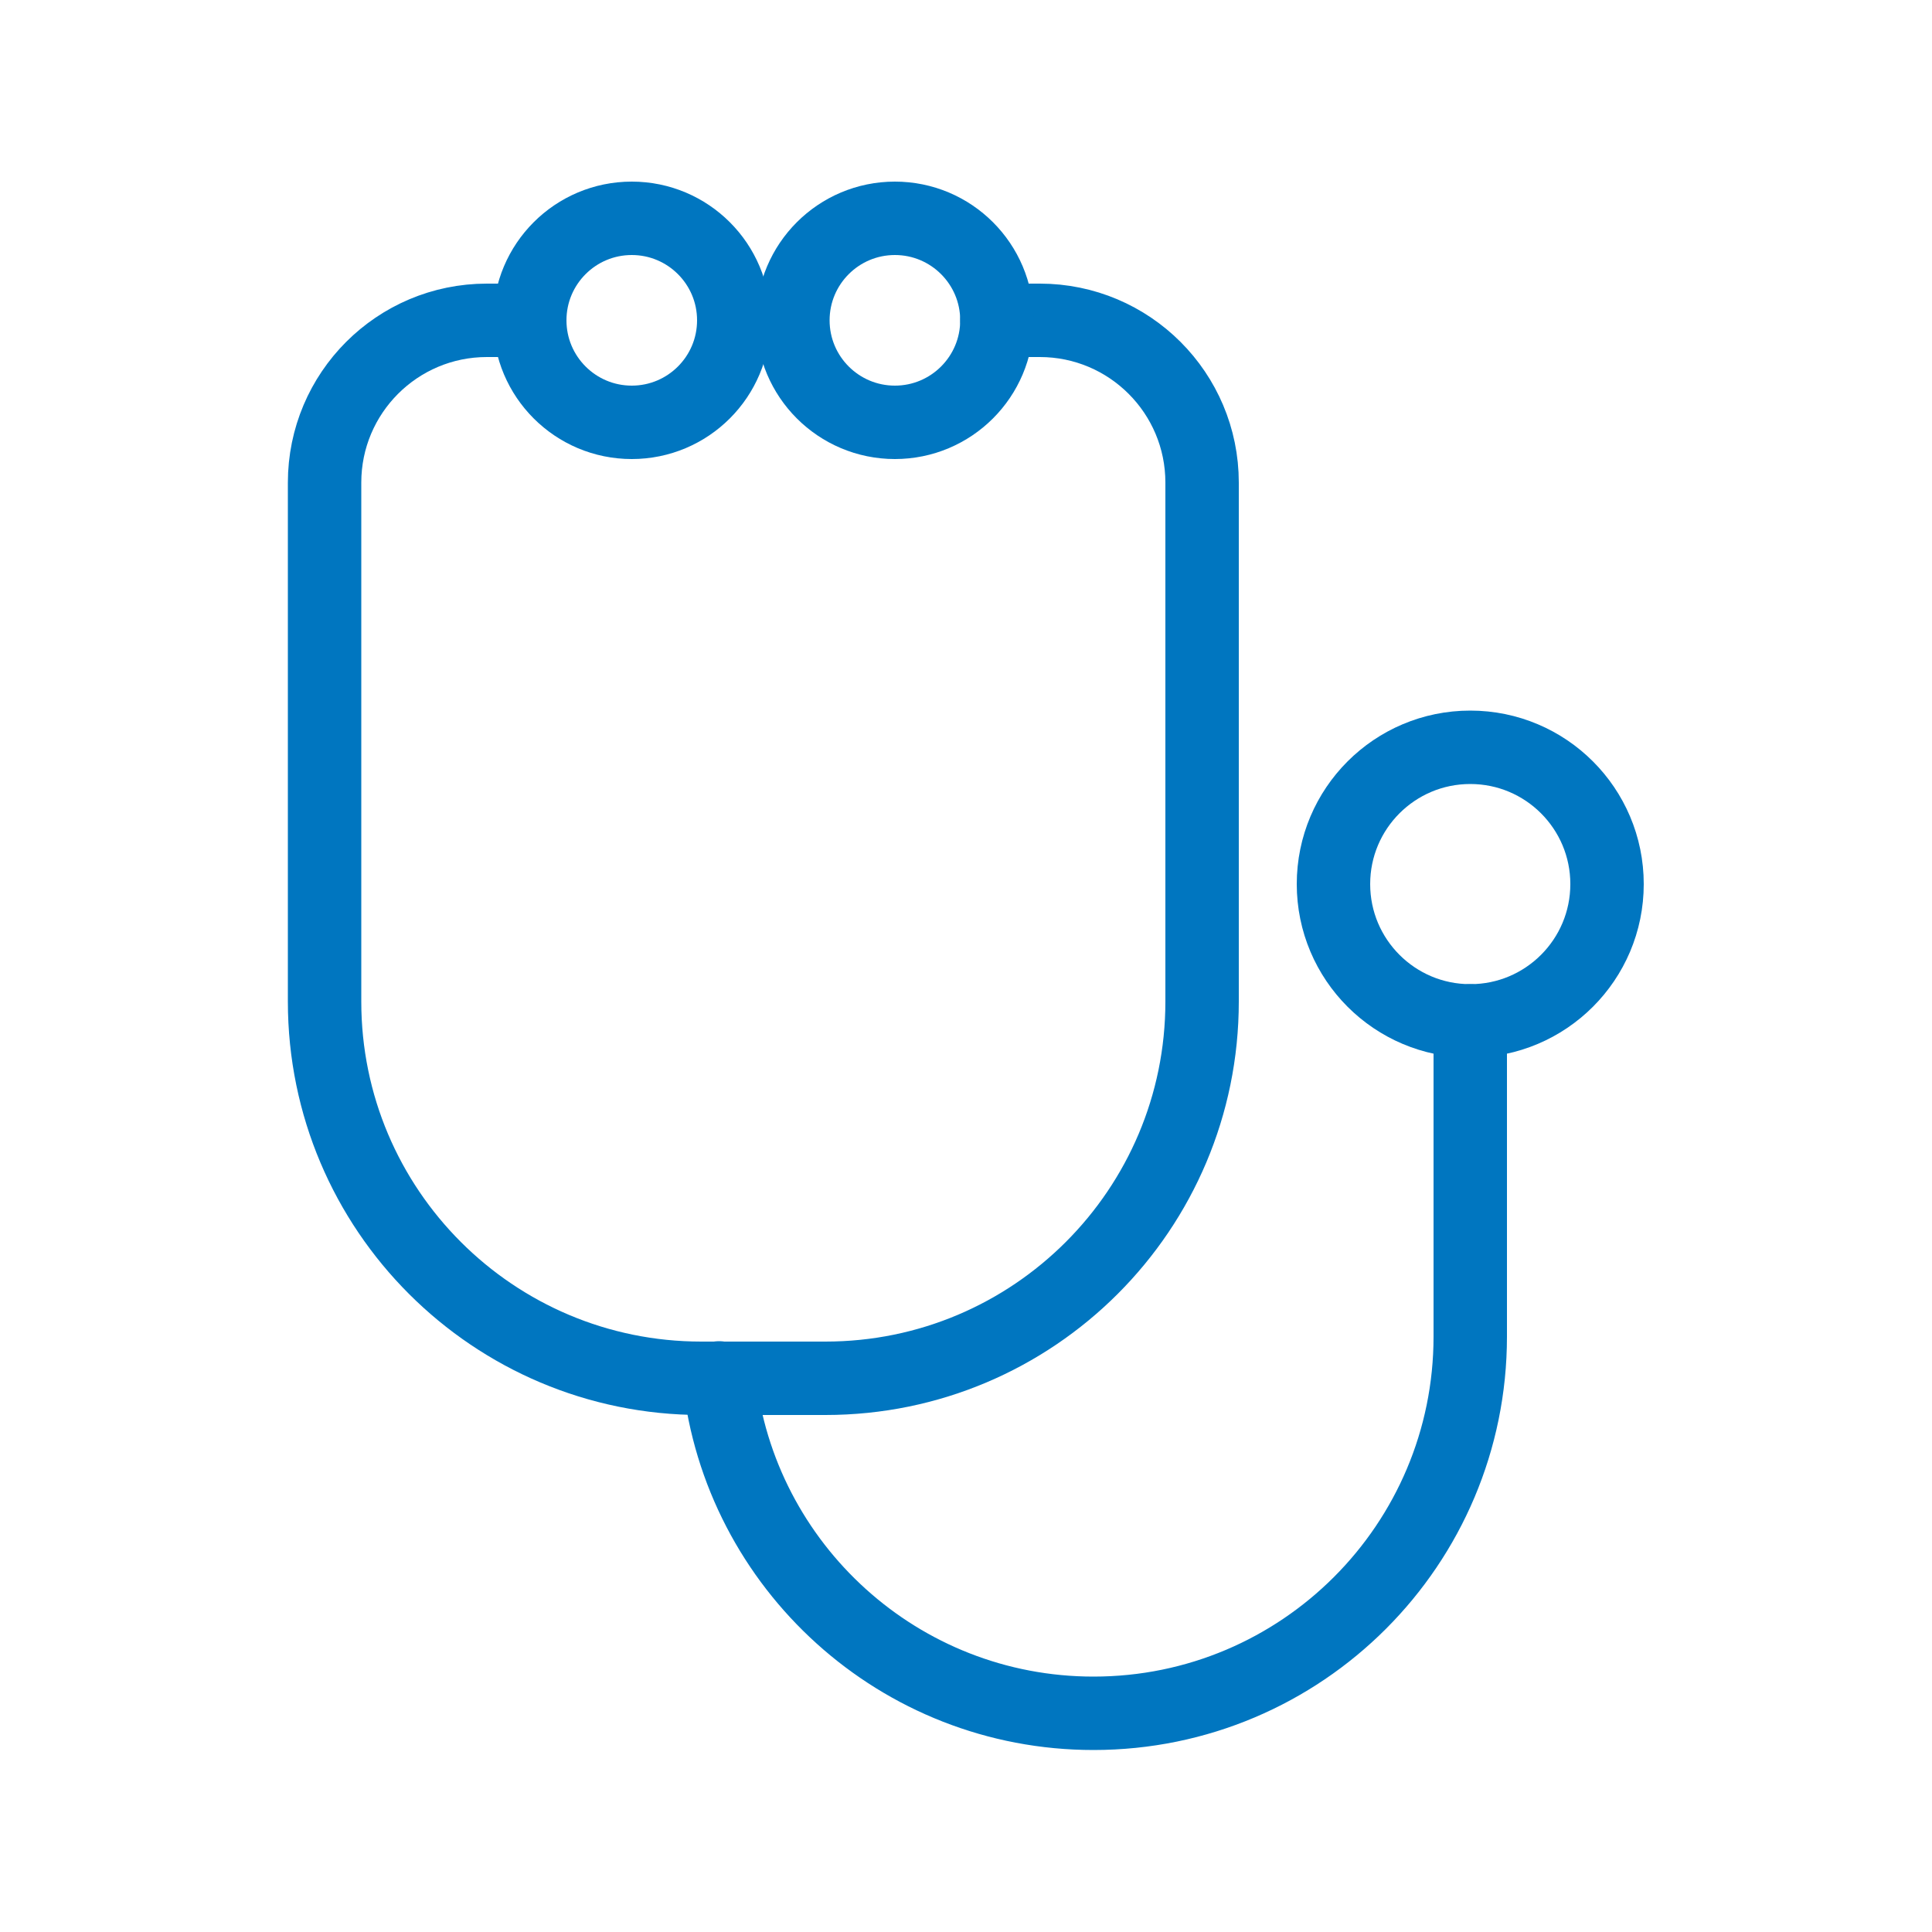
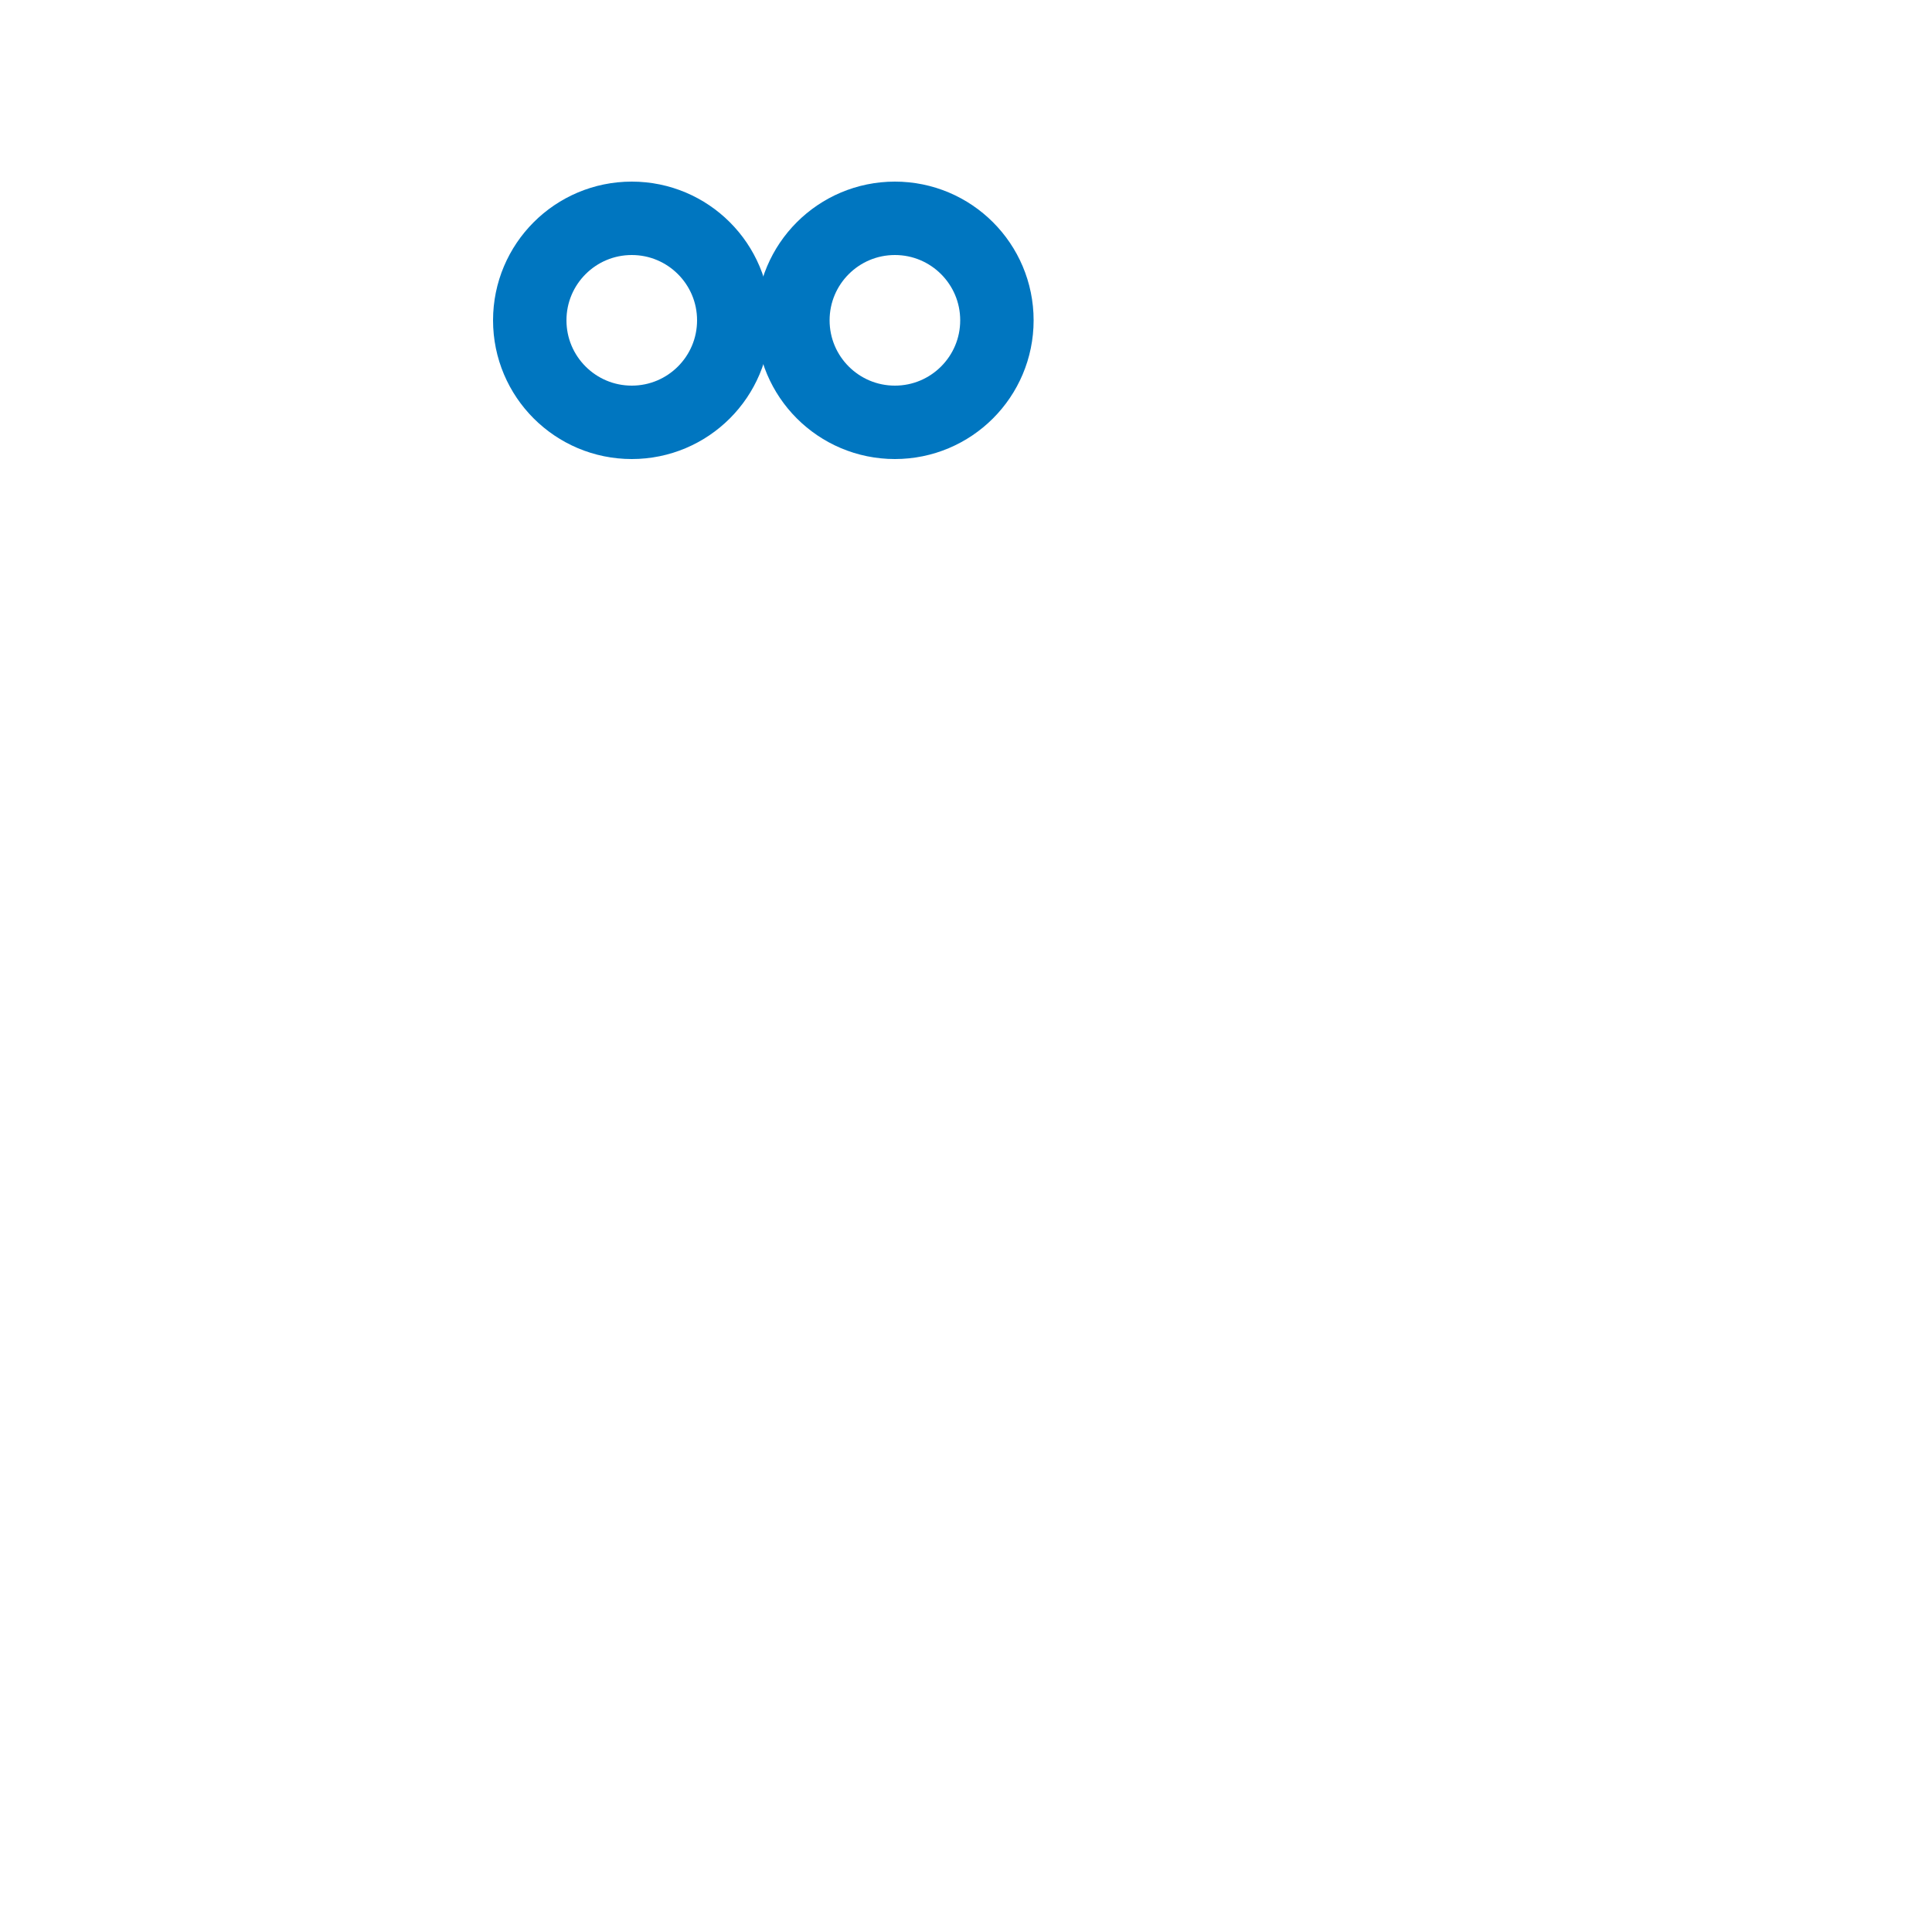
<svg xmlns="http://www.w3.org/2000/svg" id="Layer_1" data-name="Layer 1" viewBox="0 0 50 50">
  <defs>
    <style>
      .cls-1 {
        fill: none;
        stroke: #0076c0;
        stroke-linecap: round;
        stroke-linejoin: round;
        stroke-width: 1.9px;
      }
    </style>
  </defs>
-   <path class="cls-1" d="M25.8,8.29h1.11c2.32,0,4.2,1.88,4.2,4.2v13.43c0,5.38-4.36,9.75-9.75,9.75h-3.21c-5.38,0-9.75-4.36-9.75-9.75v-13.43c0-2.32,1.88-4.2,4.2-4.2h1.11" />
-   <path class="cls-1" d="M38.05,26.42v8.17c0,5.38-4.36,9.75-9.75,9.75h0c-5.02,0-9.16-3.8-9.69-8.68" />
  <g>
    <circle class="cls-1" cx="16.35" cy="8.29" r="2.64" />
    <circle class="cls-1" cx="23.16" cy="8.29" r="2.64" />
-     <circle class="cls-1" cx="38.05" cy="22.88" r="3.54" />
  </g>
</svg>